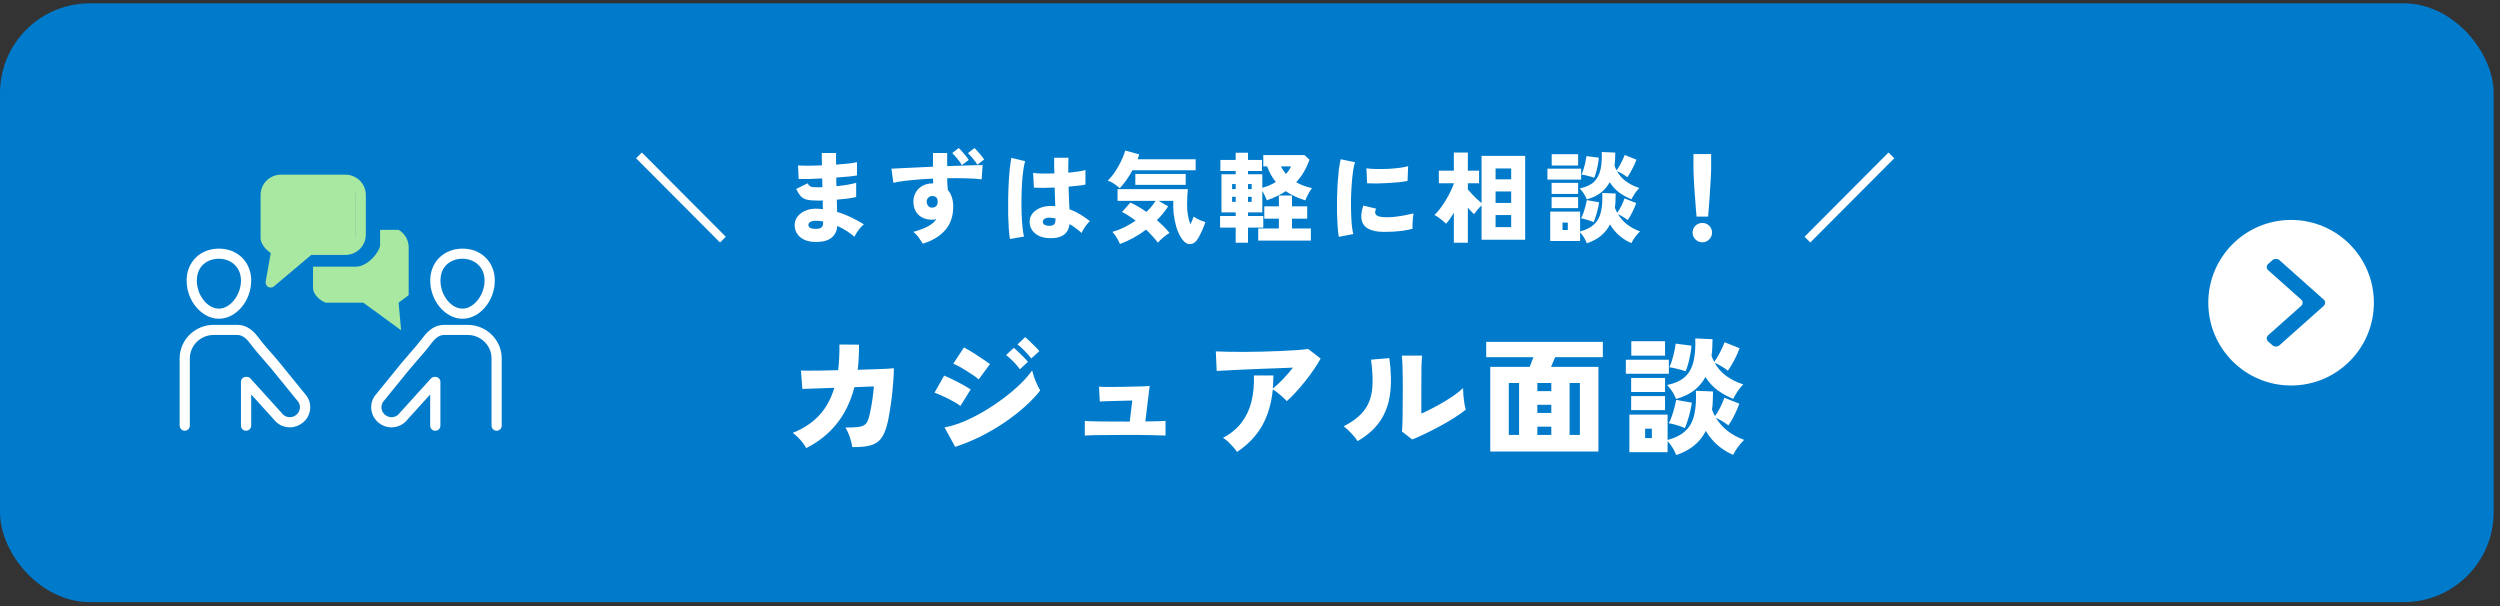
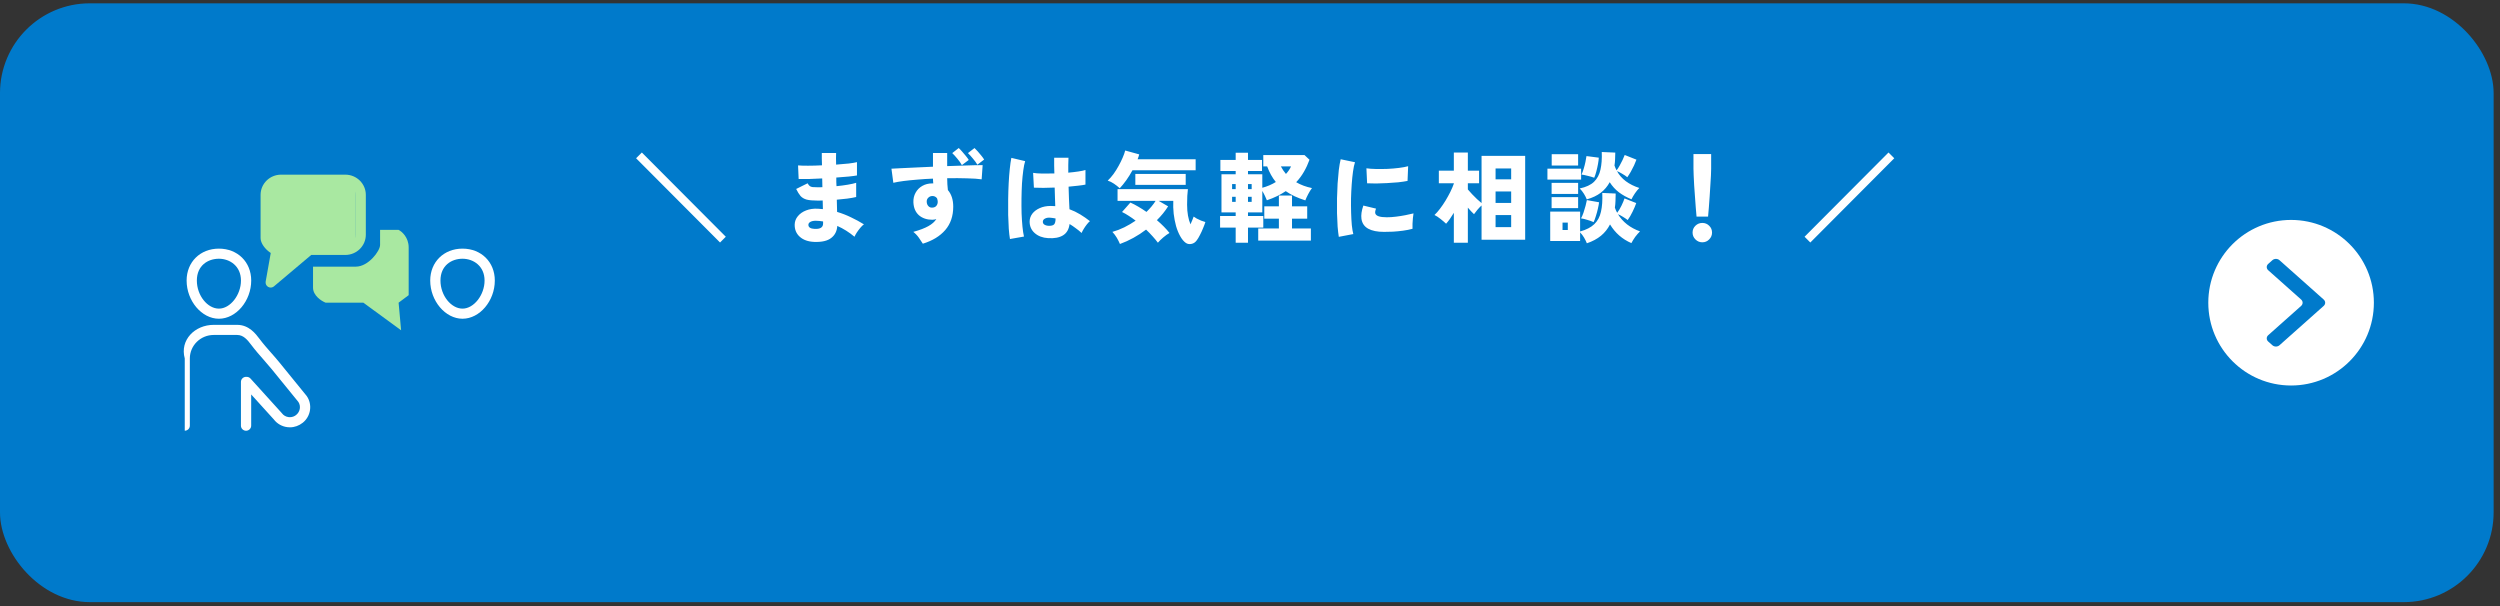
<svg xmlns="http://www.w3.org/2000/svg" width="334" height="81" viewBox="0 0 334 81" fill="none">
  <rect x="0" y="0" width="334" height="81" fill="#333333" stroke="none" />
  <rect x="0.737" y="1.181" width="331.675" height="78.525" rx="11.263" fill="#007ACB" />
  <rect x="0.737" y="1.181" width="331.675" height="78.525" rx="11.263" stroke="#007ACB" stroke-width="1.475" />
  <path d="M47.537 24.34H36.105C35.836 24.34 35.544 25.011 35.432 25.346V31.383C35.432 33.53 36.553 33.619 37.113 33.395L36.441 37.085L41.148 33.06H47.537V24.34Z" fill="#A9E8A1" />
  <path d="M53.253 30.712H50.779V32.725C50.779 33.53 49.218 35.624 47.537 35.624H41.821V38.426C41.821 39.5 42.941 40.215 43.502 40.439H48.545L53.589 44.128L53.253 40.439L54.598 39.433V33.06C54.598 31.718 53.701 30.936 53.253 30.712Z" fill="#A9E8A1" />
  <path d="M29.247 42.583C26.95 42.583 24.932 40.197 24.932 37.48C24.932 35.008 26.744 33.217 29.247 33.217C31.749 33.217 33.562 35.008 33.562 37.48C33.562 40.197 31.547 42.583 29.247 42.583ZM29.247 34.567C27.78 34.567 26.3 35.47 26.3 37.48C26.3 39.491 27.733 41.233 29.247 41.233C30.76 41.233 32.193 39.408 32.193 37.48C32.193 35.553 30.713 34.567 29.247 34.567Z" fill="white" />
-   <path d="M24.683 57.544C24.306 57.544 24 57.242 24 56.871V47.889C24 45.414 26.041 43.4 28.55 43.4H31.685C33.266 43.4 34.17 44.608 34.658 45.258C35.149 45.915 35.717 46.559 36.266 47.183L36.279 47.196C36.649 47.614 37.029 48.049 37.369 48.47L40.95 52.873C40.95 52.873 40.974 52.903 40.984 52.916C41.764 54.047 41.532 55.61 40.453 56.473C39.948 56.874 39.353 57.09 38.734 57.09C38.616 57.09 38.499 57.083 38.381 57.067C37.658 56.974 37.022 56.609 36.582 56.035L33.558 52.697V56.871C33.558 57.242 33.252 57.544 32.876 57.548C32.499 57.548 32.189 57.246 32.189 56.874V51.022C32.189 50.65 32.495 50.348 32.872 50.345C32.886 50.345 32.899 50.348 32.909 50.348H32.956C33.155 50.348 33.336 50.428 33.464 50.57L37.614 55.152C37.614 55.152 37.645 55.185 37.658 55.205C37.873 55.494 38.189 55.68 38.553 55.726C38.61 55.733 38.667 55.736 38.724 55.736C39.03 55.736 39.316 55.637 39.555 55.447C40.1 55.013 40.231 54.263 39.864 53.702L39.854 53.689L36.296 49.316C35.966 48.911 35.61 48.503 35.23 48.072C34.661 47.425 34.08 46.761 33.555 46.061C33.037 45.371 32.505 44.751 31.688 44.751H28.547C26.791 44.751 25.362 46.161 25.362 47.889V56.871C25.362 57.242 25.056 57.544 24.679 57.544H24.683Z" fill="white" />
+   <path d="M24.683 57.544V47.889C24 45.414 26.041 43.4 28.55 43.4H31.685C33.266 43.4 34.17 44.608 34.658 45.258C35.149 45.915 35.717 46.559 36.266 47.183L36.279 47.196C36.649 47.614 37.029 48.049 37.369 48.47L40.95 52.873C40.95 52.873 40.974 52.903 40.984 52.916C41.764 54.047 41.532 55.61 40.453 56.473C39.948 56.874 39.353 57.09 38.734 57.09C38.616 57.09 38.499 57.083 38.381 57.067C37.658 56.974 37.022 56.609 36.582 56.035L33.558 52.697V56.871C33.558 57.242 33.252 57.544 32.876 57.548C32.499 57.548 32.189 57.246 32.189 56.874V51.022C32.189 50.65 32.495 50.348 32.872 50.345C32.886 50.345 32.899 50.348 32.909 50.348H32.956C33.155 50.348 33.336 50.428 33.464 50.57L37.614 55.152C37.614 55.152 37.645 55.185 37.658 55.205C37.873 55.494 38.189 55.68 38.553 55.726C38.61 55.733 38.667 55.736 38.724 55.736C39.03 55.736 39.316 55.637 39.555 55.447C40.1 55.013 40.231 54.263 39.864 53.702L39.854 53.689L36.296 49.316C35.966 48.911 35.61 48.503 35.23 48.072C34.661 47.425 34.08 46.761 33.555 46.061C33.037 45.371 32.505 44.751 31.688 44.751H28.547C26.791 44.751 25.362 46.161 25.362 47.889V56.871C25.362 57.242 25.056 57.544 24.679 57.544H24.683Z" fill="white" />
  <path d="M61.792 42.583C59.495 42.583 57.477 40.197 57.477 37.48C57.477 35.008 59.29 33.217 61.792 33.217C64.294 33.217 66.107 35.008 66.107 37.48C66.107 40.197 64.092 42.583 61.792 42.583ZM61.792 34.567C60.326 34.567 58.846 35.47 58.846 37.48C58.846 39.491 60.279 41.233 61.792 41.233C63.306 41.233 64.738 39.408 64.738 37.48C64.738 35.553 63.258 34.567 61.792 34.567Z" fill="white" />
-   <path d="M66.353 57.545C65.976 57.545 65.67 57.243 65.67 56.871V47.89C65.67 46.158 64.241 44.751 62.485 44.751H59.351C58.53 44.751 57.995 45.372 57.477 46.062C56.956 46.759 56.371 47.422 55.809 48.066L55.786 48.096C55.412 48.52 55.059 48.922 54.736 49.317L51.171 53.696V53.703C50.805 54.254 50.929 55.01 51.447 55.425C51.706 55.63 52.002 55.74 52.308 55.74C52.365 55.74 52.422 55.737 52.48 55.73C52.843 55.684 53.159 55.498 53.374 55.206C53.388 55.189 53.401 55.173 53.415 55.156L57.565 50.574C57.693 50.431 57.874 50.352 58.073 50.352H58.103C58.13 50.352 58.143 50.352 58.153 50.352C58.533 50.352 58.839 50.654 58.839 51.025V56.878C58.839 57.25 58.53 57.552 58.153 57.552C57.777 57.552 57.471 57.25 57.471 56.875V52.701L54.457 56.029C54.01 56.613 53.371 56.978 52.651 57.071C52.533 57.087 52.412 57.094 52.295 57.094C51.679 57.094 51.097 56.888 50.61 56.503C49.513 55.627 49.264 54.055 50.048 52.92C50.058 52.907 50.068 52.893 50.078 52.88L53.66 48.474C54.013 48.043 54.41 47.588 54.763 47.187C55.318 46.556 55.88 45.916 56.371 45.262C56.858 44.612 57.763 43.404 59.337 43.404H62.478C64.987 43.404 67.029 45.418 67.029 47.893V56.875C67.029 57.246 66.723 57.548 66.346 57.548L66.353 57.545Z" fill="white" />
  <path d="M36.168 38.42C36.05 38.42 35.933 38.39 35.828 38.331C35.58 38.191 35.445 37.909 35.492 37.627L36.172 33.795L36.081 33.735C35.452 33.311 34.813 32.514 34.813 31.814V26.035C34.813 24.545 36.04 23.334 37.55 23.334H46.137C47.647 23.334 48.874 24.545 48.874 26.035V31.36C48.874 32.85 47.647 34.061 46.137 34.061H41.58L36.605 38.254C36.481 38.361 36.323 38.417 36.161 38.417L36.168 38.42ZM37.554 24.684C36.797 24.684 36.185 25.291 36.185 26.035V31.841C36.235 32.1 36.733 32.581 36.982 32.7L37.005 32.714H37.032C37.201 32.74 37.355 32.823 37.463 32.952C37.594 33.105 37.648 33.307 37.614 33.503L37.17 36.011L40.89 32.876C41.014 32.773 41.172 32.714 41.334 32.714H46.143C46.9 32.714 47.512 32.106 47.512 31.363V26.035C47.512 25.288 46.897 24.684 46.143 24.684H37.557H37.554Z" fill="#A9E8A1" />
  <path d="M96.198 32.399L84.982 21.144L85.752 20.374L96.968 31.629L96.198 32.399ZM108.784 32.319C107.961 32.284 107.315 32.054 106.846 31.629C106.386 31.213 106.16 30.674 106.169 30.01C106.178 29.585 106.32 29.209 106.594 28.882C106.868 28.546 107.235 28.289 107.696 28.112C108.165 27.926 108.695 27.851 109.288 27.886C109.394 27.895 109.501 27.904 109.607 27.913C109.722 27.913 109.832 27.922 109.939 27.939L109.912 26.785C109.788 26.794 109.664 26.798 109.54 26.798C109.425 26.798 109.306 26.798 109.182 26.798C108.58 26.798 108.107 26.754 107.762 26.665C107.426 26.568 107.156 26.409 106.952 26.187C106.758 25.957 106.563 25.643 106.368 25.245L107.895 24.488C107.983 24.639 108.072 24.754 108.16 24.834C108.249 24.913 108.372 24.966 108.532 24.993C108.7 25.011 108.93 25.019 109.222 25.019C109.328 25.019 109.434 25.019 109.54 25.019C109.647 25.019 109.757 25.015 109.872 25.006L109.846 23.838C109.191 23.873 108.58 23.9 108.014 23.918C107.448 23.927 107.01 23.927 106.7 23.918L106.62 22.099C106.93 22.126 107.373 22.139 107.948 22.139C108.532 22.139 109.156 22.122 109.819 22.086C109.81 21.759 109.801 21.458 109.793 21.184C109.793 20.9 109.793 20.653 109.793 20.44H111.704C111.686 20.847 111.686 21.365 111.704 21.993C112.323 21.949 112.885 21.9 113.39 21.847C113.894 21.785 114.261 21.723 114.491 21.661V23.44C114.261 23.484 113.894 23.533 113.39 23.586C112.894 23.63 112.341 23.674 111.73 23.719C111.73 23.913 111.73 24.108 111.73 24.303C111.739 24.488 111.748 24.679 111.757 24.873C112.297 24.82 112.801 24.754 113.27 24.674C113.739 24.595 114.111 24.511 114.385 24.422V26.32C114.049 26.4 113.655 26.471 113.204 26.532C112.761 26.586 112.292 26.634 111.797 26.678L111.837 28.311C112.491 28.506 113.115 28.749 113.708 29.041C114.31 29.324 114.88 29.634 115.42 29.97C115.261 30.085 115.097 30.244 114.929 30.448C114.761 30.651 114.606 30.859 114.465 31.072C114.332 31.284 114.23 31.47 114.159 31.629C113.443 31.027 112.677 30.545 111.863 30.183C111.819 30.873 111.549 31.408 111.054 31.788C110.567 32.178 109.81 32.355 108.784 32.319ZM108.837 30.581C109.589 30.616 109.965 30.377 109.965 29.864V29.585C109.797 29.559 109.633 29.537 109.474 29.519C109.315 29.501 109.156 29.492 108.996 29.492C108.678 29.492 108.43 29.545 108.253 29.651C108.085 29.749 108.001 29.877 108.001 30.037C108.001 30.373 108.28 30.554 108.837 30.581ZM123.291 32.558C123.158 32.337 122.981 32.072 122.76 31.762C122.548 31.461 122.3 31.2 122.017 30.979C122.875 30.74 123.548 30.483 124.034 30.209C124.521 29.935 124.875 29.621 125.096 29.267C125.008 29.293 124.919 29.315 124.831 29.333C124.751 29.351 124.662 29.36 124.565 29.36C123.84 29.36 123.242 29.16 122.773 28.762C122.313 28.355 122.065 27.78 122.03 27.037C122.012 26.559 122.11 26.13 122.322 25.749C122.534 25.36 122.835 25.055 123.225 24.834C123.614 24.612 124.056 24.502 124.552 24.502H124.685C124.676 24.404 124.667 24.303 124.658 24.197C124.649 24.09 124.645 23.98 124.645 23.865C123.928 23.891 123.233 23.936 122.561 23.997C121.888 24.05 121.274 24.112 120.716 24.183C120.167 24.254 119.712 24.334 119.349 24.422L119.097 22.537C119.38 22.52 119.805 22.498 120.371 22.471C120.937 22.445 121.592 22.413 122.335 22.378C123.079 22.343 123.848 22.307 124.645 22.272V20.44H126.543V22.192C127.251 22.166 127.919 22.144 128.547 22.126C129.175 22.099 129.728 22.082 130.206 22.073C130.684 22.064 131.042 22.06 131.281 22.06L131.148 23.958C130.662 23.887 130.007 23.843 129.184 23.825C128.37 23.798 127.49 23.794 126.543 23.812C126.543 24.086 126.552 24.356 126.569 24.621C126.587 24.887 126.609 25.143 126.636 25.391C127.113 25.948 127.352 26.687 127.352 27.608C127.352 28.864 126.998 29.904 126.291 30.727C125.583 31.549 124.583 32.16 123.291 32.558ZM128.507 22.06C128.348 21.776 128.144 21.489 127.897 21.197C127.649 20.896 127.423 20.648 127.22 20.454L128.082 19.777C128.206 19.883 128.352 20.033 128.52 20.228C128.697 20.423 128.87 20.626 129.038 20.838C129.206 21.042 129.334 21.219 129.423 21.369L128.507 22.06ZM130.578 22.006C130.41 21.723 130.206 21.445 129.967 21.17C129.737 20.887 129.52 20.648 129.317 20.454L130.193 19.777C130.308 19.883 130.449 20.029 130.617 20.215C130.786 20.401 130.949 20.595 131.109 20.799C131.268 20.993 131.392 21.166 131.48 21.316L130.578 22.006ZM124.578 27.74C124.808 27.723 124.981 27.643 125.096 27.501C125.22 27.351 125.282 27.17 125.282 26.957C125.282 26.825 125.251 26.67 125.189 26.493C125.03 26.289 124.826 26.187 124.578 26.187C124.357 26.187 124.171 26.263 124.021 26.413C123.871 26.555 123.8 26.736 123.809 26.957C123.817 27.196 123.893 27.391 124.034 27.541C124.176 27.692 124.357 27.758 124.578 27.74ZM140.028 31.815C139.293 31.771 138.696 31.545 138.236 31.138C137.776 30.731 137.55 30.209 137.559 29.572C137.568 29.2 137.687 28.86 137.917 28.55C138.156 28.24 138.484 27.992 138.9 27.807C139.324 27.612 139.82 27.515 140.386 27.515C140.492 27.515 140.594 27.519 140.691 27.528C140.789 27.528 140.886 27.532 140.983 27.541C140.975 27.196 140.961 26.816 140.944 26.4C140.935 25.975 140.921 25.528 140.904 25.059C140.382 25.077 139.877 25.09 139.391 25.099C138.913 25.099 138.493 25.09 138.13 25.073L138.024 23.095C138.333 23.148 138.74 23.179 139.245 23.188C139.749 23.197 140.289 23.192 140.864 23.174C140.855 22.829 140.846 22.484 140.837 22.139C140.837 21.785 140.837 21.431 140.837 21.077H142.749C142.74 21.378 142.731 21.697 142.722 22.033C142.713 22.36 142.713 22.706 142.722 23.068C143.218 23.024 143.669 22.971 144.076 22.909C144.492 22.847 144.806 22.781 145.018 22.71V24.661C144.771 24.714 144.448 24.763 144.049 24.807C143.66 24.851 143.231 24.895 142.762 24.94C142.78 25.497 142.797 26.037 142.815 26.559C142.842 27.072 142.864 27.537 142.881 27.953C143.386 28.139 143.864 28.369 144.315 28.643C144.766 28.917 145.2 29.218 145.616 29.545C145.483 29.651 145.341 29.802 145.191 29.997C145.04 30.191 144.903 30.39 144.779 30.594C144.656 30.797 144.563 30.974 144.501 31.125C144.253 30.895 143.992 30.682 143.718 30.488C143.452 30.284 143.178 30.098 142.895 29.93C142.806 30.638 142.514 31.142 142.019 31.443C141.532 31.744 140.868 31.868 140.028 31.815ZM134.931 31.934C134.869 31.581 134.816 31.125 134.772 30.567C134.736 30.01 134.71 29.395 134.692 28.723C134.683 28.041 134.683 27.338 134.692 26.612C134.701 25.887 134.723 25.179 134.759 24.488C134.794 23.798 134.843 23.161 134.905 22.577C134.966 21.984 135.037 21.489 135.117 21.091L136.962 21.529C136.864 21.829 136.78 22.241 136.71 22.763C136.639 23.285 136.581 23.869 136.537 24.515C136.502 25.152 136.48 25.816 136.471 26.506C136.462 27.196 136.466 27.869 136.484 28.523C136.511 29.169 136.55 29.762 136.603 30.302C136.657 30.833 136.723 31.266 136.803 31.603L134.931 31.934ZM140.174 30.169C140.483 30.169 140.7 30.107 140.824 29.983C140.957 29.851 141.023 29.585 141.023 29.187C140.899 29.16 140.771 29.138 140.638 29.121C140.514 29.103 140.391 29.09 140.267 29.081C140.019 29.063 139.802 29.103 139.616 29.2C139.431 29.289 139.333 29.426 139.324 29.612C139.315 29.789 139.391 29.926 139.55 30.023C139.718 30.12 139.926 30.169 140.174 30.169ZM149.624 32.598C149.518 32.342 149.381 32.067 149.212 31.775C149.044 31.492 148.845 31.227 148.615 30.979C149.155 30.828 149.686 30.625 150.208 30.368C150.739 30.103 151.243 29.806 151.721 29.479C151.411 29.24 151.102 29.023 150.792 28.829C150.482 28.625 150.186 28.457 149.903 28.324L151.018 27.063C151.38 27.223 151.739 27.409 152.093 27.621C152.455 27.833 152.814 28.063 153.168 28.311C153.672 27.824 154.079 27.333 154.389 26.838H149.305V25.272H158.702C158.676 25.519 158.649 25.82 158.623 26.174C158.605 26.528 158.596 26.917 158.596 27.342C158.596 27.891 158.636 28.382 158.716 28.815C158.795 29.249 158.906 29.634 159.048 29.97C159.145 29.767 159.229 29.572 159.3 29.386C159.379 29.2 159.437 29.05 159.472 28.935C159.57 29.006 159.707 29.094 159.884 29.2C160.07 29.298 160.269 29.39 160.481 29.479C160.693 29.559 160.879 29.621 161.038 29.665C160.959 29.921 160.853 30.205 160.72 30.514C160.596 30.824 160.459 31.12 160.308 31.404C160.167 31.687 160.03 31.917 159.897 32.094C159.702 32.368 159.463 32.532 159.18 32.585C158.897 32.647 158.645 32.602 158.424 32.452C158.149 32.257 157.902 31.961 157.68 31.563C157.459 31.174 157.273 30.722 157.123 30.209C156.981 29.687 156.875 29.138 156.804 28.563C156.743 27.979 156.725 27.404 156.751 26.838H154.8L156.061 27.568C155.654 28.214 155.154 28.829 154.561 29.413C155.243 29.997 155.805 30.567 156.247 31.125C155.99 31.266 155.712 31.465 155.411 31.722C155.11 31.979 154.871 32.213 154.694 32.425C154.499 32.16 154.265 31.877 153.991 31.576C153.725 31.275 153.433 30.974 153.115 30.674C152.584 31.081 152.022 31.448 151.429 31.775C150.836 32.103 150.234 32.377 149.624 32.598ZM149.597 25.152C149.358 24.931 149.102 24.727 148.828 24.542C148.553 24.356 148.275 24.219 147.991 24.13C148.257 23.882 148.513 23.59 148.761 23.254C149.009 22.909 149.235 22.551 149.438 22.179C149.65 21.799 149.832 21.431 149.982 21.077C150.142 20.715 150.257 20.392 150.327 20.108L152.199 20.626C152.172 20.724 152.141 20.83 152.106 20.945C152.071 21.051 152.031 21.162 151.986 21.276H159.738V22.75H151.296C151.049 23.21 150.774 23.652 150.473 24.077C150.173 24.493 149.881 24.851 149.597 25.152ZM151.681 24.701V23.241H158.41V24.701H151.681ZM165.087 32.425V30.408H163.003V28.855H165.087V28.377H163.189V23.281H165.087V22.843H163.043V21.369H165.087V20.401H166.732V21.369H168.604V22.843H166.732V23.281H168.644V25.086C169.307 24.909 169.909 24.652 170.449 24.316C169.971 23.732 169.586 23.037 169.294 22.232H168.776V20.719H174.285L174.948 21.343C174.745 21.909 174.497 22.445 174.205 22.949C173.922 23.444 173.577 23.909 173.17 24.343C173.789 24.705 174.492 24.966 175.28 25.126C175.103 25.356 174.935 25.625 174.776 25.935C174.616 26.236 174.488 26.515 174.391 26.771C173.886 26.612 173.413 26.431 172.971 26.227C172.537 26.024 172.139 25.794 171.776 25.537C171.422 25.776 171.037 25.997 170.621 26.201C170.205 26.404 169.75 26.59 169.254 26.758C169.192 26.59 169.104 26.391 168.989 26.161C168.883 25.931 168.768 25.714 168.644 25.511V28.377H166.732V28.855H168.776V30.408H166.732V32.425H165.087ZM168.099 32.147V30.527H170.86V29.214H168.909V27.568H170.86V26.121H172.612V27.568H174.643V29.214H172.612V30.527H175.134V32.147H168.099ZM171.803 23.241C172.112 22.905 172.338 22.568 172.479 22.232H171.126C171.303 22.577 171.528 22.913 171.803 23.241ZM166.732 26.971H167.223V26.294H166.732V26.971ZM166.732 25.272H167.223V24.595H166.732V25.272ZM164.609 26.971H165.087V26.294H164.609V26.971ZM164.609 25.272H165.087V24.595H164.609V25.272ZM178.864 31.642C178.802 31.262 178.749 30.802 178.704 30.262C178.669 29.713 178.642 29.121 178.625 28.484C178.616 27.838 178.616 27.178 178.625 26.506C178.642 25.825 178.669 25.161 178.704 24.515C178.749 23.86 178.802 23.259 178.864 22.71C178.934 22.152 179.018 21.675 179.116 21.276L181.027 21.675C180.921 21.993 180.832 22.409 180.762 22.922C180.691 23.436 180.633 24.002 180.589 24.621C180.545 25.232 180.514 25.864 180.496 26.519C180.487 27.165 180.492 27.793 180.509 28.404C180.527 29.015 180.558 29.572 180.602 30.076C180.655 30.572 180.722 30.97 180.801 31.271L178.864 31.642ZM184.903 30.979C184.009 30.979 183.306 30.837 182.792 30.554C182.279 30.271 181.978 29.833 181.89 29.24C181.819 28.745 181.903 28.152 182.142 27.462L183.841 27.873C183.735 28.13 183.699 28.338 183.735 28.497C183.823 28.851 184.336 29.028 185.274 29.028C185.664 29.028 186.071 29.001 186.495 28.948C186.929 28.895 187.349 28.829 187.756 28.749C188.163 28.669 188.526 28.59 188.845 28.51C188.818 28.678 188.792 28.886 188.765 29.134C188.738 29.382 188.721 29.634 188.712 29.89C188.703 30.147 188.703 30.373 188.712 30.567C188.323 30.674 187.898 30.758 187.438 30.82C186.978 30.881 186.526 30.926 186.084 30.952C185.642 30.97 185.248 30.979 184.903 30.979ZM182.646 24.488L182.553 22.484C182.899 22.537 183.319 22.568 183.814 22.577C184.319 22.586 184.841 22.582 185.38 22.564C185.92 22.537 186.433 22.493 186.92 22.431C187.407 22.369 187.809 22.294 188.128 22.206L188.048 24.17C187.694 24.241 187.278 24.303 186.801 24.356C186.323 24.4 185.827 24.435 185.314 24.462C184.81 24.488 184.323 24.506 183.854 24.515C183.385 24.515 182.983 24.506 182.646 24.488ZM194.233 32.425V28.43C194.056 28.723 193.879 28.997 193.702 29.253C193.525 29.501 193.357 29.713 193.198 29.89C192.986 29.687 192.738 29.475 192.455 29.253C192.172 29.023 191.902 28.846 191.645 28.723C191.875 28.51 192.119 28.236 192.375 27.9C192.632 27.563 192.88 27.201 193.118 26.811C193.357 26.413 193.574 26.019 193.769 25.63C193.963 25.232 194.118 24.869 194.233 24.542V24.488H192.229V22.803H194.233V20.374H196.105V22.803H197.605V24.488H196.105V25.311C196.273 25.506 196.463 25.718 196.676 25.948C196.888 26.17 197.105 26.387 197.326 26.599C197.556 26.802 197.759 26.979 197.936 27.13V20.825H203.763V32.027H197.936V27.448C197.751 27.616 197.56 27.816 197.366 28.046C197.18 28.276 197.034 28.466 196.928 28.616C196.822 28.51 196.693 28.382 196.543 28.231C196.401 28.072 196.255 27.908 196.105 27.74V32.425H194.233ZM199.808 30.342H201.892V28.736H199.808V30.342ZM199.808 27.116H201.892V25.577H199.808V27.116ZM199.808 23.958H201.892V22.511H199.808V23.958ZM212.005 32.505C211.917 32.275 211.793 32.023 211.634 31.749C211.475 31.483 211.298 31.249 211.103 31.045V32.2H207.108V28.271H211.103V30.926C211.935 30.696 212.567 30.368 213.001 29.944C213.443 29.519 213.74 28.966 213.89 28.285C214.049 27.594 214.107 26.758 214.063 25.776L215.855 25.856C215.855 26.201 215.846 26.532 215.828 26.851C215.819 27.161 215.793 27.457 215.748 27.74C215.793 27.855 215.837 27.97 215.881 28.085C215.934 28.2 215.992 28.315 216.054 28.43C216.257 28.165 216.447 27.851 216.624 27.488C216.801 27.125 216.938 26.798 217.036 26.506L218.602 27.13C218.487 27.466 218.323 27.851 218.111 28.285C217.907 28.709 217.691 29.081 217.461 29.399C217.292 29.267 217.084 29.125 216.837 28.975C216.598 28.824 216.372 28.705 216.16 28.616C216.47 29.13 216.877 29.585 217.381 29.983C217.885 30.373 218.46 30.682 219.106 30.913C218.903 31.107 218.69 31.351 218.469 31.642C218.257 31.943 218.084 32.222 217.952 32.479C216.739 31.957 215.788 31.125 215.098 29.983C214.797 30.576 214.395 31.081 213.89 31.497C213.386 31.912 212.758 32.249 212.005 32.505ZM211.992 26.639C211.895 26.391 211.767 26.139 211.607 25.882C211.448 25.625 211.262 25.391 211.05 25.179C211.89 25.002 212.528 24.705 212.961 24.289C213.395 23.865 213.682 23.32 213.824 22.657C213.974 21.993 214.032 21.21 213.996 20.308L215.801 20.387C215.801 20.697 215.793 20.998 215.775 21.29C215.766 21.573 215.74 21.847 215.695 22.113C215.766 22.325 215.859 22.542 215.974 22.763C216.116 22.577 216.253 22.365 216.385 22.126C216.527 21.878 216.655 21.63 216.77 21.383C216.894 21.126 216.992 20.9 217.062 20.706L218.629 21.33C218.549 21.551 218.443 21.807 218.31 22.099C218.177 22.383 218.031 22.666 217.872 22.949C217.713 23.223 217.558 23.466 217.407 23.679C217.23 23.528 217.009 23.378 216.744 23.228C216.478 23.068 216.239 22.944 216.027 22.856C216.31 23.378 216.704 23.829 217.208 24.21C217.722 24.59 218.323 24.891 219.013 25.112C218.819 25.307 218.624 25.546 218.429 25.829C218.244 26.103 218.089 26.369 217.965 26.625C217.337 26.369 216.779 26.059 216.293 25.696C215.815 25.334 215.403 24.882 215.058 24.343C214.757 24.9 214.359 25.369 213.864 25.749C213.368 26.13 212.744 26.426 211.992 26.639ZM206.736 23.997V22.537H211.236V23.997H206.736ZM207.307 22.113V20.6H210.837V22.113H207.307ZM207.294 27.807V26.333H210.837V27.807H207.294ZM207.294 25.909V24.435H210.837V25.909H207.294ZM212.908 29.678C212.651 29.563 212.368 29.461 212.059 29.373C211.758 29.276 211.479 29.209 211.222 29.174C211.337 28.97 211.448 28.718 211.554 28.417C211.66 28.108 211.753 27.798 211.833 27.488C211.913 27.178 211.97 26.926 212.005 26.732L213.638 27.024C213.611 27.254 213.558 27.537 213.479 27.873C213.408 28.2 213.319 28.528 213.213 28.855C213.116 29.183 213.014 29.457 212.908 29.678ZM212.988 23.745C212.722 23.648 212.435 23.564 212.125 23.493C211.824 23.413 211.545 23.356 211.289 23.32C211.395 23.108 211.492 22.847 211.581 22.537C211.678 22.228 211.758 21.918 211.82 21.608C211.882 21.299 211.926 21.046 211.952 20.852L213.598 21.064C213.589 21.294 213.554 21.577 213.492 21.914C213.43 22.25 213.355 22.586 213.266 22.922C213.178 23.25 213.085 23.524 212.988 23.745ZM208.754 30.727H209.457V29.744H208.754V30.727ZM226.658 28.935C226.623 28.581 226.588 28.169 226.552 27.701C226.517 27.232 226.482 26.745 226.446 26.241C226.411 25.727 226.375 25.232 226.34 24.754C226.313 24.267 226.291 23.829 226.274 23.44C226.256 23.051 226.247 22.745 226.247 22.524V20.586H228.61V22.524C228.61 22.745 228.601 23.051 228.583 23.44C228.565 23.829 228.539 24.267 228.503 24.754C228.477 25.232 228.446 25.727 228.41 26.241C228.375 26.745 228.34 27.232 228.304 27.701C228.269 28.169 228.234 28.581 228.198 28.935H226.658ZM227.428 32.372C227.074 32.372 226.769 32.244 226.512 31.988C226.256 31.731 226.128 31.426 226.128 31.072C226.128 30.709 226.256 30.404 226.512 30.156C226.769 29.908 227.074 29.784 227.428 29.784C227.791 29.784 228.096 29.908 228.344 30.156C228.601 30.404 228.729 30.709 228.729 31.072C228.729 31.426 228.601 31.731 228.344 31.988C228.096 32.244 227.791 32.372 227.428 32.372ZM241.859 32.399L241.09 31.629L252.305 20.374L253.075 21.144L241.859 32.399Z" fill="white" />
-   <path d="M107.703 59.867C107.612 59.664 107.466 59.432 107.262 59.172C107.07 58.912 106.849 58.663 106.601 58.426C106.363 58.177 106.131 57.979 105.905 57.832C107.307 57.278 108.472 56.515 109.399 55.543C110.326 54.559 111.016 53.315 111.468 51.812L107.194 51.964L107.008 49.505C107.188 49.516 107.522 49.522 108.008 49.522C108.494 49.522 109.082 49.516 109.772 49.505C110.462 49.494 111.197 49.477 111.977 49.454C112.045 48.934 112.09 48.391 112.112 47.826C112.146 47.249 112.158 46.65 112.146 46.028L114.758 46.045C114.769 46.633 114.758 47.21 114.724 47.775C114.702 48.329 114.656 48.872 114.589 49.403C115.357 49.381 116.075 49.358 116.742 49.336C117.421 49.313 117.997 49.29 118.472 49.268C118.947 49.234 119.264 49.211 119.422 49.2C119.422 49.686 119.394 50.274 119.337 50.964C119.292 51.653 119.224 52.371 119.134 53.117C119.043 53.852 118.941 54.548 118.828 55.203C118.727 55.848 118.619 56.374 118.506 56.781C118.291 57.584 118.014 58.2 117.675 58.629C117.336 59.059 116.867 59.353 116.267 59.511C115.668 59.669 114.866 59.743 113.859 59.732C113.837 59.505 113.78 59.234 113.69 58.918C113.611 58.601 113.503 58.285 113.367 57.968C113.243 57.64 113.102 57.357 112.943 57.12C113.644 57.12 114.193 57.097 114.589 57.052C114.996 57.007 115.301 56.911 115.504 56.764C115.719 56.617 115.877 56.391 115.979 56.085C116.104 55.746 116.211 55.328 116.301 54.83C116.403 54.333 116.494 53.801 116.573 53.236C116.652 52.671 116.708 52.134 116.742 51.625L114.148 51.727C113.65 53.649 112.853 55.288 111.756 56.645C110.671 57.99 109.32 59.065 107.703 59.867ZM127.613 59.698L126.189 57.103C126.992 56.956 127.845 56.696 128.75 56.323C129.654 55.938 130.559 55.48 131.463 54.949C132.379 54.406 133.25 53.824 134.075 53.202C134.9 52.58 135.641 51.953 136.297 51.32C136.964 50.675 137.495 50.065 137.891 49.488C137.959 49.76 138.049 50.065 138.162 50.404C138.287 50.743 138.422 51.071 138.569 51.388C138.716 51.704 138.852 51.964 138.976 52.168C138.411 52.891 137.71 53.626 136.873 54.373C136.048 55.107 135.132 55.814 134.126 56.492C133.12 57.171 132.062 57.787 130.954 58.341C129.846 58.884 128.733 59.336 127.613 59.698ZM130.751 50.692C130.581 50.534 130.35 50.353 130.056 50.15C129.762 49.946 129.445 49.742 129.106 49.539C128.778 49.324 128.456 49.132 128.139 48.962C127.823 48.793 127.563 48.668 127.359 48.589L128.784 46.418C129.021 46.543 129.304 46.701 129.632 46.893C129.959 47.086 130.287 47.295 130.615 47.521C130.954 47.736 131.271 47.945 131.565 48.148C131.859 48.34 132.091 48.505 132.26 48.64L130.751 50.692ZM128.309 54.237C128.071 54.045 127.743 53.835 127.325 53.609C126.907 53.372 126.471 53.151 126.019 52.948C125.578 52.744 125.188 52.58 124.849 52.456L126.138 50.184C126.488 50.319 126.884 50.5 127.325 50.726C127.777 50.941 128.213 51.167 128.631 51.404C129.061 51.642 129.411 51.851 129.682 52.032L128.309 54.237ZM137.772 47.894C137.535 47.566 137.241 47.227 136.89 46.876C136.54 46.514 136.223 46.226 135.941 46.011L136.958 45.045C137.128 45.169 137.331 45.35 137.569 45.587C137.817 45.814 138.06 46.051 138.298 46.3C138.535 46.537 138.722 46.741 138.858 46.91L137.772 47.894ZM136.263 49.336C136.025 48.996 135.731 48.651 135.381 48.301C135.03 47.939 134.708 47.651 134.414 47.436L135.449 46.469C135.607 46.594 135.805 46.775 136.042 47.012C136.291 47.238 136.534 47.476 136.772 47.724C137.009 47.962 137.196 48.165 137.331 48.335L136.263 49.336ZM144.929 58.188V56.238C145.37 56.272 146.048 56.294 146.964 56.306C147.891 56.317 149.05 56.323 150.441 56.323H150.933L151.272 53.508C150.899 53.519 150.486 53.53 150.034 53.541C149.593 53.553 149.158 53.564 148.728 53.575C148.298 53.587 147.92 53.598 147.592 53.609C147.275 53.621 147.055 53.632 146.93 53.643L146.829 51.659C146.976 51.67 147.224 51.682 147.575 51.693C147.937 51.693 148.355 51.693 148.83 51.693C149.305 51.693 149.796 51.687 150.305 51.676C150.814 51.665 151.295 51.653 151.747 51.642C152.21 51.631 152.606 51.619 152.934 51.608C153.273 51.585 153.494 51.569 153.595 51.557L153.019 56.306C153.675 56.294 154.229 56.283 154.681 56.272C155.144 56.261 155.489 56.249 155.715 56.238V58.188C155.331 58.166 154.715 58.149 153.867 58.138C153.03 58.115 151.888 58.104 150.441 58.104C149.683 58.104 148.926 58.109 148.168 58.12C147.422 58.12 146.761 58.126 146.184 58.138C145.607 58.149 145.189 58.166 144.929 58.188ZM165.264 60.376C165.139 60.184 164.97 59.964 164.755 59.715C164.54 59.477 164.314 59.245 164.076 59.019C163.839 58.793 163.613 58.618 163.398 58.494C164.461 57.928 165.297 57.233 165.908 56.408C166.53 55.571 166.965 54.627 167.214 53.575C167.463 52.513 167.564 51.376 167.519 50.166H170.131C170.131 50.472 170.12 50.771 170.097 51.065C170.086 51.348 170.069 51.631 170.046 51.913C170.453 51.585 170.9 51.173 171.386 50.675C171.872 50.166 172.324 49.646 172.743 49.115C172.098 49.138 171.386 49.166 170.606 49.2C169.826 49.222 169.029 49.251 168.215 49.285C167.4 49.319 166.62 49.352 165.874 49.386C165.128 49.42 164.461 49.454 163.873 49.488C163.296 49.511 162.855 49.533 162.55 49.556L162.431 46.944C162.827 46.967 163.353 46.984 164.009 46.995C164.664 47.006 165.388 47.012 166.179 47.012C166.982 47.001 167.802 46.989 168.638 46.978C169.486 46.956 170.306 46.927 171.098 46.893C171.889 46.859 172.607 46.82 173.251 46.775C173.896 46.729 174.405 46.678 174.778 46.622L176.44 47.911C176.18 48.386 175.863 48.889 175.49 49.42C175.128 49.952 174.738 50.477 174.32 50.998C173.902 51.518 173.483 52.004 173.065 52.456C172.658 52.908 172.273 53.287 171.912 53.592C171.787 53.445 171.618 53.276 171.403 53.084C171.188 52.88 170.956 52.682 170.708 52.49C170.47 52.298 170.25 52.145 170.046 52.032C169.865 53.909 169.385 55.531 168.605 56.899C167.824 58.267 166.711 59.426 165.264 60.376ZM188.668 58.714L187.294 57.646C187.328 57.476 187.351 57.131 187.362 56.611C187.384 56.08 187.396 55.418 187.396 54.627C187.407 53.824 187.413 52.937 187.413 51.964C187.413 50.766 187.401 49.822 187.379 49.132C187.356 48.431 187.328 47.888 187.294 47.504H189.991C189.957 47.798 189.928 48.34 189.906 49.132C189.894 49.923 189.889 50.822 189.889 51.828V55.254C190.364 55.051 190.867 54.808 191.398 54.525C191.941 54.242 192.472 53.949 192.992 53.643C193.512 53.327 193.987 53.016 194.417 52.71C194.847 52.394 195.197 52.105 195.468 51.846C195.468 52.128 195.485 52.467 195.519 52.863C195.553 53.248 195.598 53.615 195.655 53.965C195.712 54.305 195.768 54.559 195.825 54.729C195.44 55.045 194.948 55.396 194.349 55.78C193.75 56.164 193.105 56.543 192.416 56.916C191.726 57.289 191.053 57.634 190.398 57.951C189.742 58.267 189.165 58.522 188.668 58.714ZM181.375 58.935C181.172 58.607 180.895 58.262 180.544 57.9C180.194 57.527 179.854 57.21 179.527 56.95C180.488 56.453 181.245 55.921 181.799 55.356C182.364 54.779 182.766 54.141 183.003 53.44C183.252 52.727 183.376 51.93 183.376 51.048C183.388 50.166 183.32 49.166 183.173 48.047L185.615 47.843C185.864 49.641 185.898 51.229 185.717 52.609C185.536 53.988 185.095 55.198 184.394 56.238C183.704 57.267 182.698 58.166 181.375 58.935ZM199.098 60.325V49.013H204.372C204.451 48.821 204.531 48.612 204.61 48.386C204.7 48.148 204.785 47.928 204.864 47.724H198.555V45.672H214.141V47.724H207.764C207.685 47.916 207.595 48.131 207.493 48.369C207.402 48.595 207.312 48.81 207.221 49.013H213.547V60.325H199.098ZM201.574 58.104H202.948V51.167H201.574V58.104ZM209.698 58.104H211.071V51.167H209.698V58.104ZM205.39 58.104H207.255V57.001H205.39V58.104ZM205.39 55.17H207.255V54.084H205.39V55.17ZM205.39 52.252H207.255V51.167H205.39V52.252ZM223.943 60.8C223.83 60.506 223.672 60.184 223.469 59.833C223.265 59.494 223.039 59.195 222.79 58.935V60.41H217.685V55.39H222.79V58.782C223.853 58.488 224.661 58.07 225.215 57.527C225.781 56.984 226.16 56.278 226.352 55.407C226.555 54.525 226.629 53.457 226.572 52.202L228.862 52.303C228.862 52.744 228.85 53.168 228.828 53.575C228.817 53.971 228.783 54.35 228.726 54.712C228.783 54.859 228.839 55.006 228.896 55.153C228.964 55.3 229.037 55.447 229.116 55.593C229.376 55.254 229.619 54.853 229.845 54.389C230.072 53.926 230.247 53.508 230.371 53.134L232.372 53.931C232.225 54.361 232.016 54.853 231.745 55.407C231.485 55.95 231.208 56.425 230.914 56.832C230.699 56.662 230.433 56.481 230.117 56.289C229.811 56.097 229.523 55.944 229.252 55.831C229.648 56.487 230.168 57.069 230.812 57.578C231.457 58.075 232.191 58.471 233.017 58.765C232.757 59.014 232.485 59.325 232.203 59.698C231.931 60.082 231.711 60.438 231.541 60.766C229.992 60.099 228.777 59.036 227.895 57.578C227.511 58.335 226.996 58.98 226.352 59.511C225.707 60.043 224.905 60.472 223.943 60.8ZM223.927 53.304C223.802 52.987 223.638 52.665 223.435 52.337C223.231 52.009 222.994 51.71 222.722 51.438C223.797 51.212 224.611 50.834 225.165 50.302C225.719 49.76 226.086 49.064 226.267 48.216C226.459 47.368 226.533 46.368 226.487 45.214L228.794 45.316C228.794 45.712 228.783 46.096 228.76 46.469C228.749 46.831 228.715 47.182 228.658 47.521C228.749 47.792 228.867 48.069 229.014 48.352C229.195 48.114 229.371 47.843 229.54 47.538C229.721 47.221 229.885 46.905 230.032 46.588C230.19 46.26 230.315 45.972 230.405 45.723L232.406 46.52C232.305 46.803 232.169 47.131 231.999 47.504C231.83 47.866 231.643 48.227 231.44 48.589C231.236 48.94 231.038 49.251 230.846 49.522C230.62 49.33 230.337 49.138 229.998 48.945C229.659 48.742 229.354 48.584 229.082 48.471C229.444 49.138 229.947 49.714 230.592 50.2C231.247 50.687 232.016 51.071 232.898 51.354C232.649 51.602 232.401 51.908 232.152 52.27C231.914 52.62 231.717 52.959 231.558 53.287C230.756 52.959 230.043 52.563 229.421 52.1C228.811 51.636 228.285 51.06 227.844 50.37C227.46 51.082 226.951 51.682 226.318 52.168C225.685 52.654 224.888 53.033 223.927 53.304ZM217.211 49.929V48.063H222.96V49.929H217.211ZM217.94 47.521V45.587H222.451V47.521H217.94ZM217.923 54.796V52.914H222.451V54.796H217.923ZM217.923 52.371V50.489H222.451V52.371H217.923ZM225.097 57.188C224.769 57.041 224.407 56.911 224.011 56.798C223.627 56.673 223.271 56.589 222.943 56.543C223.09 56.283 223.231 55.961 223.367 55.577C223.503 55.181 223.621 54.785 223.723 54.389C223.825 53.994 223.898 53.672 223.943 53.423L226.03 53.796C225.996 54.09 225.928 54.452 225.826 54.881C225.736 55.3 225.622 55.718 225.487 56.136C225.362 56.555 225.232 56.905 225.097 57.188ZM225.199 49.607C224.859 49.483 224.492 49.375 224.096 49.285C223.712 49.183 223.356 49.109 223.028 49.064C223.163 48.793 223.288 48.459 223.401 48.063C223.525 47.668 223.627 47.272 223.706 46.876C223.785 46.481 223.842 46.158 223.876 45.91L225.979 46.181C225.967 46.475 225.922 46.837 225.843 47.266C225.764 47.696 225.668 48.126 225.555 48.555C225.442 48.974 225.323 49.324 225.199 49.607ZM219.788 58.528H220.687V57.273H219.788V58.528Z" fill="white" />
  <circle cx="306.089" cy="40.443" r="11.061" fill="white" />
  <path d="M304.541 34.764L310.446 40.019C310.71 40.254 310.71 40.633 310.446 40.868L304.541 46.123C304.277 46.358 303.851 46.358 303.588 46.123L303.034 45.63C302.77 45.396 302.77 45.017 303.034 44.782L307.432 40.868C307.696 40.633 307.696 40.254 307.432 40.019L303.034 36.105C302.77 35.87 302.77 35.491 303.034 35.257L303.588 34.764C303.851 34.529 304.277 34.529 304.541 34.764Z" fill="#007ACB" />
</svg>